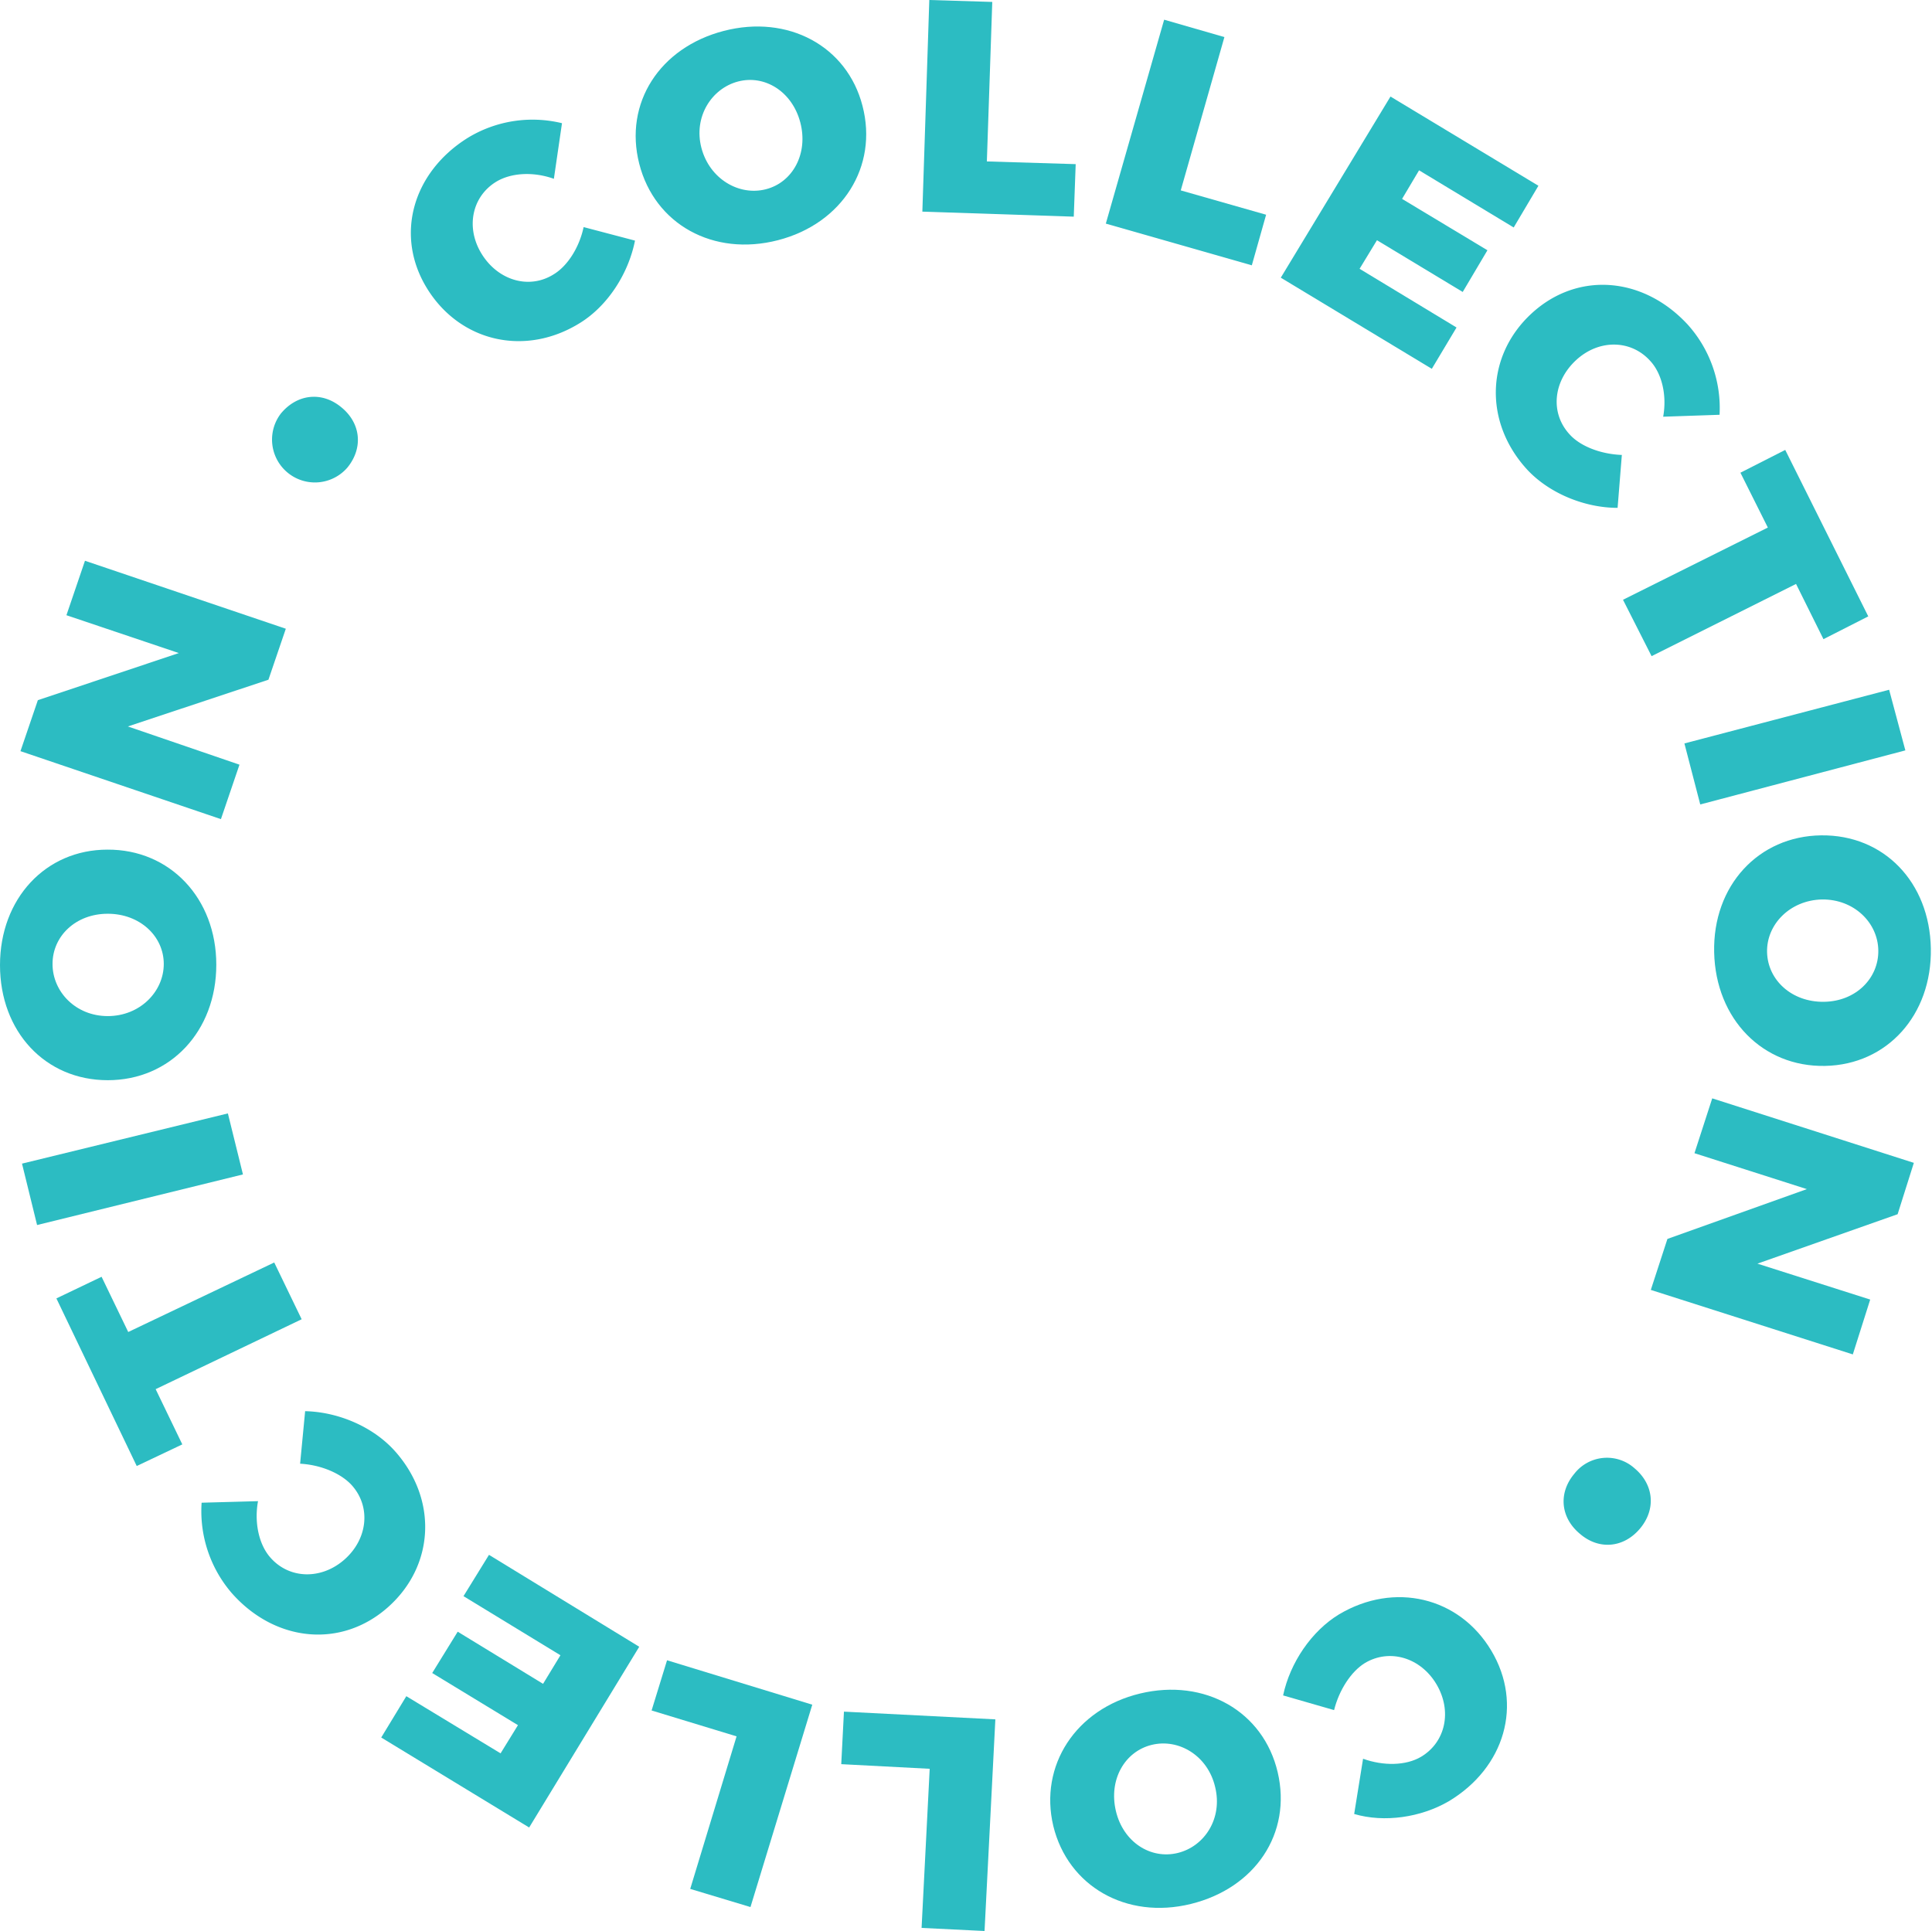
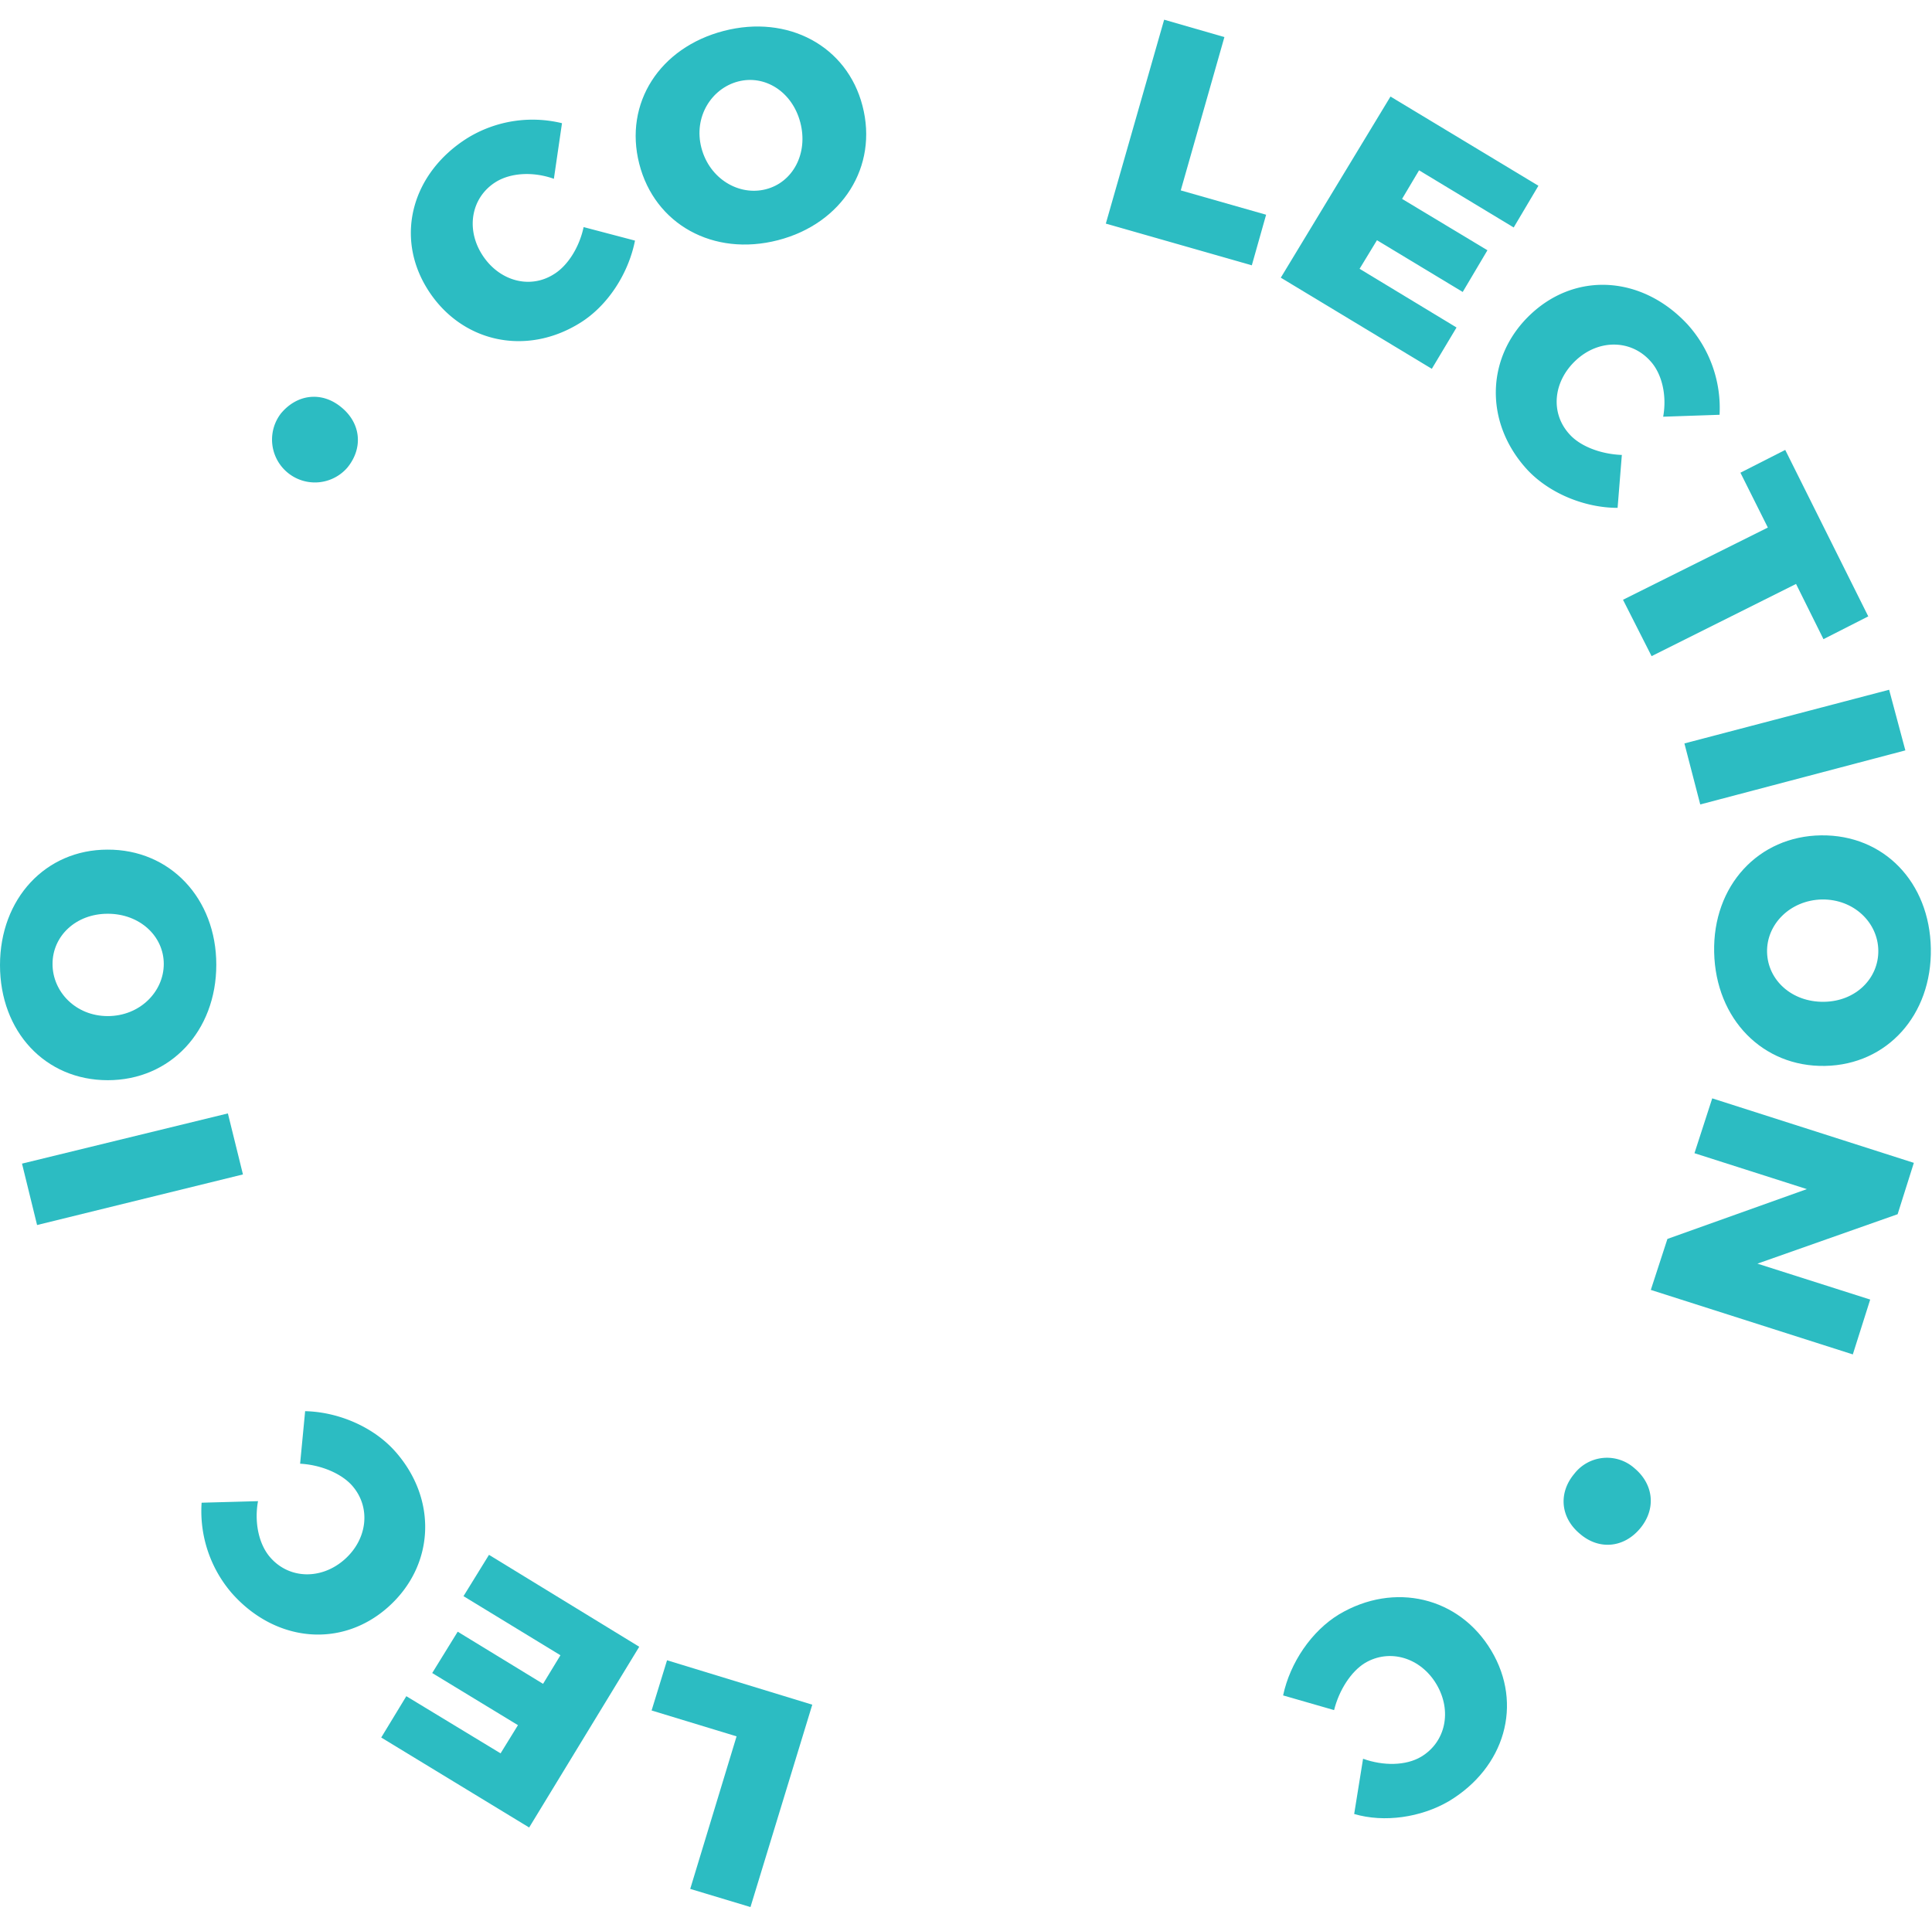
<svg xmlns="http://www.w3.org/2000/svg" fill="#2cbcc2" height="500" preserveAspectRatio="xMidYMid meet" version="1" viewBox="0.0 0.0 500.2 500.0" width="500.2" zoomAndPan="magnify">
  <g id="change1_1">
    <path d="M409.1,397.2c-5.1-4.2-5.7-10.6-1.5-15.6a10.7,10.7,0,0,1,15.6-1.4c5,4.2,5.6,10.6,1.4,15.6S414,401.4,409.1,397.2Z" fill="inherit" />
  </g>
  <g id="change1_2">
    <path d="M350.6,469.7l2.3-14.3c5.3,1.9,11.1,1.8,15-.5,6.4-3.8,8.1-11.9,4-18.8s-12.1-9.3-18.5-5.5c-3.6,2.2-6.7,7-8,12.2L332.2,439c1.8-8.5,7.4-16.7,14.5-21,14.3-8.5,31.1-4.5,39.4,9.4s3.5,30.3-11,39C367.9,470.6,358.4,472,350.6,469.7Z" fill="inherit" />
  </g>
  <g id="change1_3">
-     <path d="M272.7,472.8c-3.7-15.6,5.8-30.3,22.5-34.3s31.9,4.6,35.6,20.4-5.8,30-22.5,34.1S276.5,488.4,272.7,472.8Zm41.9-10.1c-1.9-8.1-9.4-12.6-16.4-10.9s-11.2,9-9.3,17.1,9,12.6,16,10.9S316.6,470.8,314.6,462.7Z" fill="inherit" />
-   </g>
+     </g>
  <g id="change1_4">
-     <path d="M217.8,456.8l.7-13.6,39.2,2L254.9,500l-16.3-.8,2.1-41.2Z" fill="inherit" />
-   </g>
+     </g>
  <g id="change1_5">
    <path d="M168.7,442.9l4-13,37.6,11.5-16,52.4-15.6-4.7,12-39.5Z" fill="inherit" />
  </g>
  <g id="change1_6">
    <path d="M129.6,454l4.5-7.3-22.2-13.5,6.6-10.7L140.6,436l4.5-7.4L120,413.3l6.6-10.7,38.9,23.8L137,473.2,98.7,449.9l6.5-10.7Z" fill="inherit" />
  </g>
  <g id="change1_7">
    <path d="M52.2,389.1l14.6-.4c-1,5.5.2,11.2,3.2,14.6,4.9,5.6,13.2,5.8,19.2.5s6.9-13.6,1.9-19.2c-2.8-3.1-8-5.3-13.4-5.6L79,365.4c8.8.2,17.8,4.2,23.3,10.4,11.1,12.5,10.2,29.7-1.9,40.4s-29.2,9-40.4-3.7A32.5,32.5,0,0,1,52.2,389.1Z" fill="inherit" />
  </g>
  <g id="change1_8">
-     <path d="M33.2,344.9l37.8-18,7.1,14.7L40.3,359.7,47.2,374l-11.8,5.6L14.6,336.2l11.7-5.6Z" fill="inherit" />
-   </g>
+     </g>
  <g id="change1_9">
    <path d="M62.9,304.1,9.6,317.2,5.7,301.3l53.3-13Z" fill="inherit" />
  </g>
  <g id="change1_10">
    <path d="M27.8,220C44,219.9,56,232.6,56,249.8s-11.9,29.9-28.1,29.9S0,267.1,0,249.9,11.8,220,27.8,220Zm.1,43.1c8.3,0,14.5-6.3,14.5-13.5s-6.2-13-14.5-13-14.3,5.8-14.3,13S19.6,263.1,27.9,263.1Z" fill="inherit" />
  </g>
  <g id="change1_11">
-     <path d="M69.5,176,33.1,188.1,62,198l-4.8,14.1L5.3,194.5l4.5-13.2,36.5-12.2-29.1-9.8L22,145.2l52,17.6Z" fill="inherit" />
-   </g>
+     </g>
  <g id="change1_12">
    <path d="M88.3,105.4c5.1,4.1,5.8,10.5,1.7,15.6a11.1,11.1,0,0,1-17.3-13.9C76.9,102,83.3,101.3,88.3,105.4Z" fill="inherit" />
  </g>
  <g id="change1_13">
    <path d="M145.5,31.9l-2.1,14.4c-5.3-1.9-11.1-1.6-15,.8-6.3,3.9-7.9,12-3.6,18.8S137.1,75,143.4,71c3.6-2.2,6.6-7,7.7-12.2l13.3,3.5c-1.7,8.6-7.1,16.9-14.2,21.3-14.1,8.8-30.9,5-39.5-8.7s-4-30.2,10.4-39.2A32.2,32.2,0,0,1,145.5,31.9Z" fill="inherit" />
  </g>
  <g id="change1_14">
    <path d="M223.3,27.4c4.1,15.7-5.2,30.5-21.9,34.8s-31.9-4.1-35.9-19.8S170.8,12.3,187.4,8,219.3,11.9,223.3,27.4ZM181.6,38.3c2.1,8,9.7,12.5,16.7,10.7s11-9.3,8.9-17.3S198,19.3,191.1,21.1,179.5,30.3,181.6,38.3Z" fill="inherit" />
  </g>
  <g id="change1_15">
-     <path d="M278.5,42.5,278,56.1l-39.2-1.3L240.6,0l16.3.5-1.4,41.3Z" fill="inherit" />
-   </g>
+     </g>
  <g id="change1_16">
    <path d="M327.8,55.6l-3.7,13.1L286.3,57.9,301.4,5.1,317,9.6,305.7,49.3Z" fill="inherit" />
  </g>
  <g id="change1_17">
    <path d="M367.4,44.1,363,51.5l22.1,13.3-6.4,10.8L356.5,62.2,352,69.6l25.1,15.2-6.4,10.7L331.6,71.9,360,25l38.3,23.1-6.4,10.8Z" fill="inherit" />
  </g>
  <g id="change1_18">
    <path d="M445.2,107.4l-14.6.5c1-5.5-.3-11.2-3.4-14.5-5-5.5-13.3-5.6-19.2-.1s-6.7,13.7-1.6,19.2c2.8,3.1,8.1,5.1,13.5,5.3l-1.1,13.7c-8.7,0-17.9-3.9-23.5-10-11.2-12.3-10.6-29.5,1.3-40.4s28.9-9.5,40.4,3A32.3,32.3,0,0,1,445.2,107.4Z" fill="inherit" />
  </g>
  <g id="change1_19">
    <path d="M465,151.2l-37.4,18.7-7.4-14.6,37.5-18.7-7.1-14.2,11.6-5.9,21.5,43.1-11.6,5.9Z" fill="inherit" />
  </g>
  <g id="change1_20">
    <path d="M436.1,192.5l53-13.9,4.2,15.7-53.1,14Z" fill="inherit" />
  </g>
  <g id="change1_21">
    <path d="M472.5,276c-16.1.3-28.3-12.1-28.7-29.4s11.5-30.1,27.7-30.3,28.1,12.1,28.4,29.3S488.6,275.7,472.5,276Zm-.8-43.1c-8.3.2-14.4,6.5-14.2,13.7s6.4,12.9,14.7,12.8,14.2-6.1,14.1-13.3S480,232.8,471.7,232.9Z" fill="inherit" />
  </g>
  <g id="change1_22">
    <path d="M431.7,320.8l36.1-12.9-29.1-9.3,4.6-14.2,52.2,16.7-4.2,13.3L455,327.2l29.2,9.3-4.5,14.2L427.4,334Z" fill="inherit" />
  </g>
</svg>